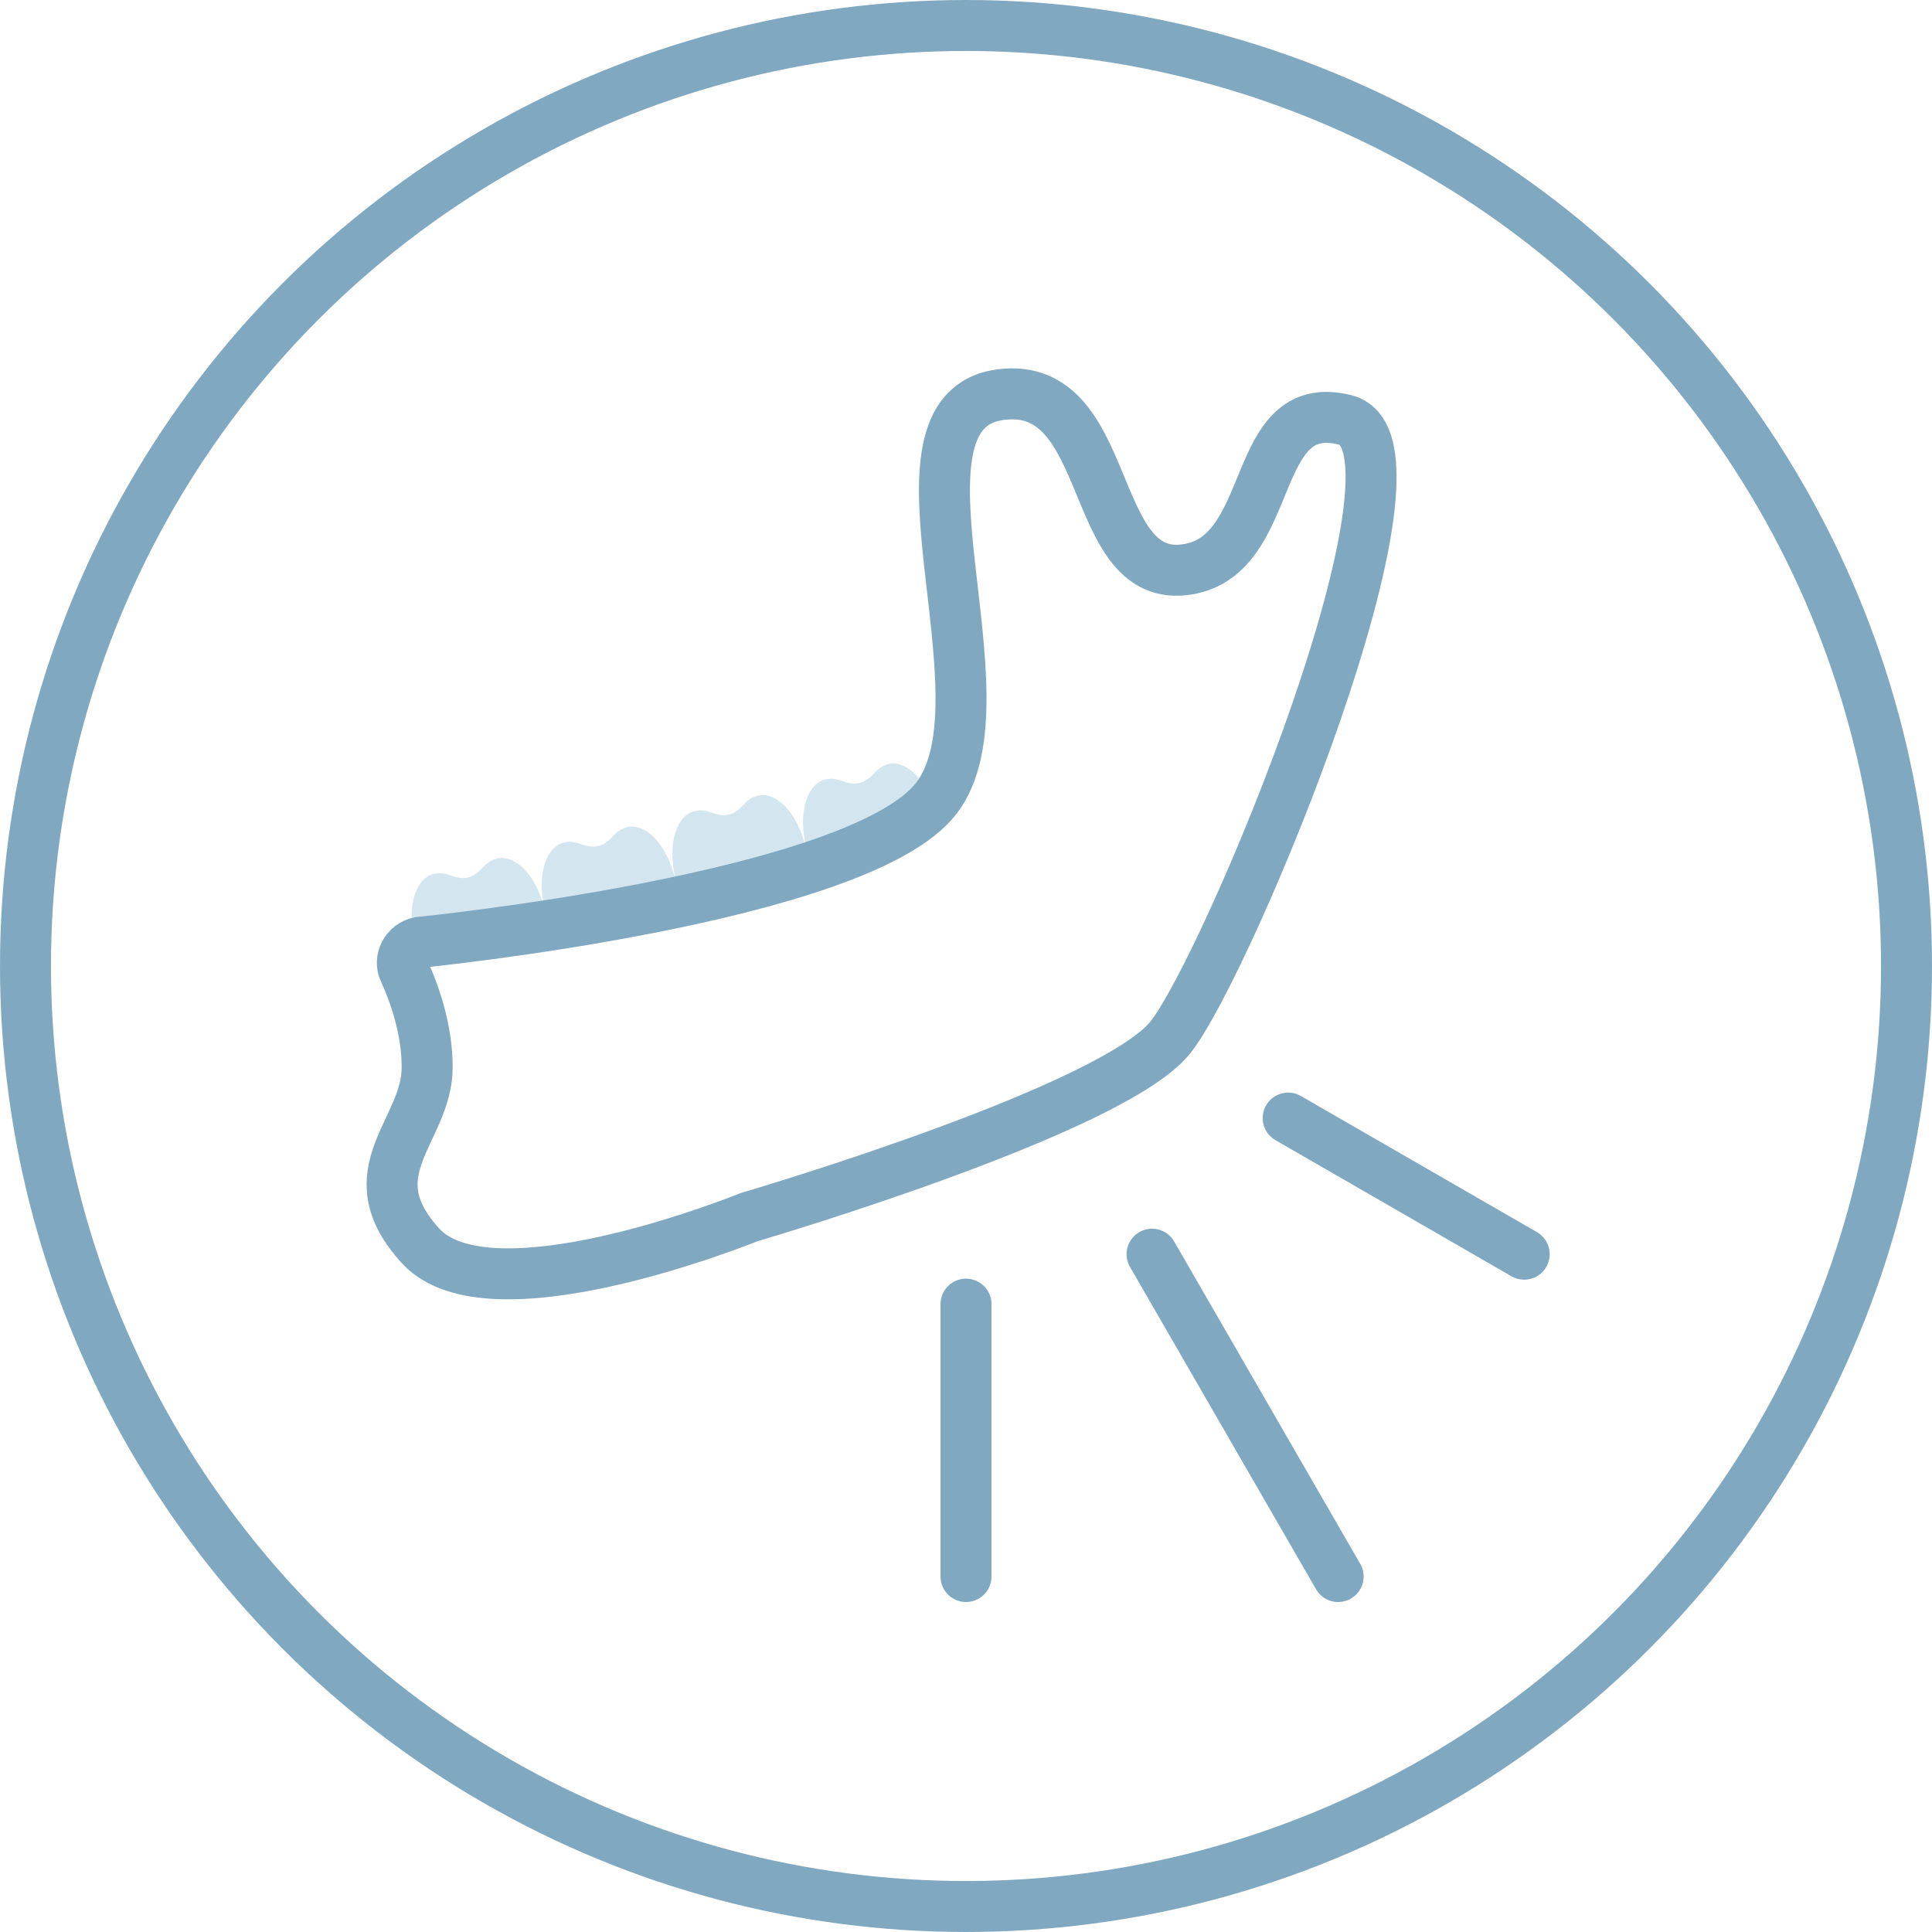
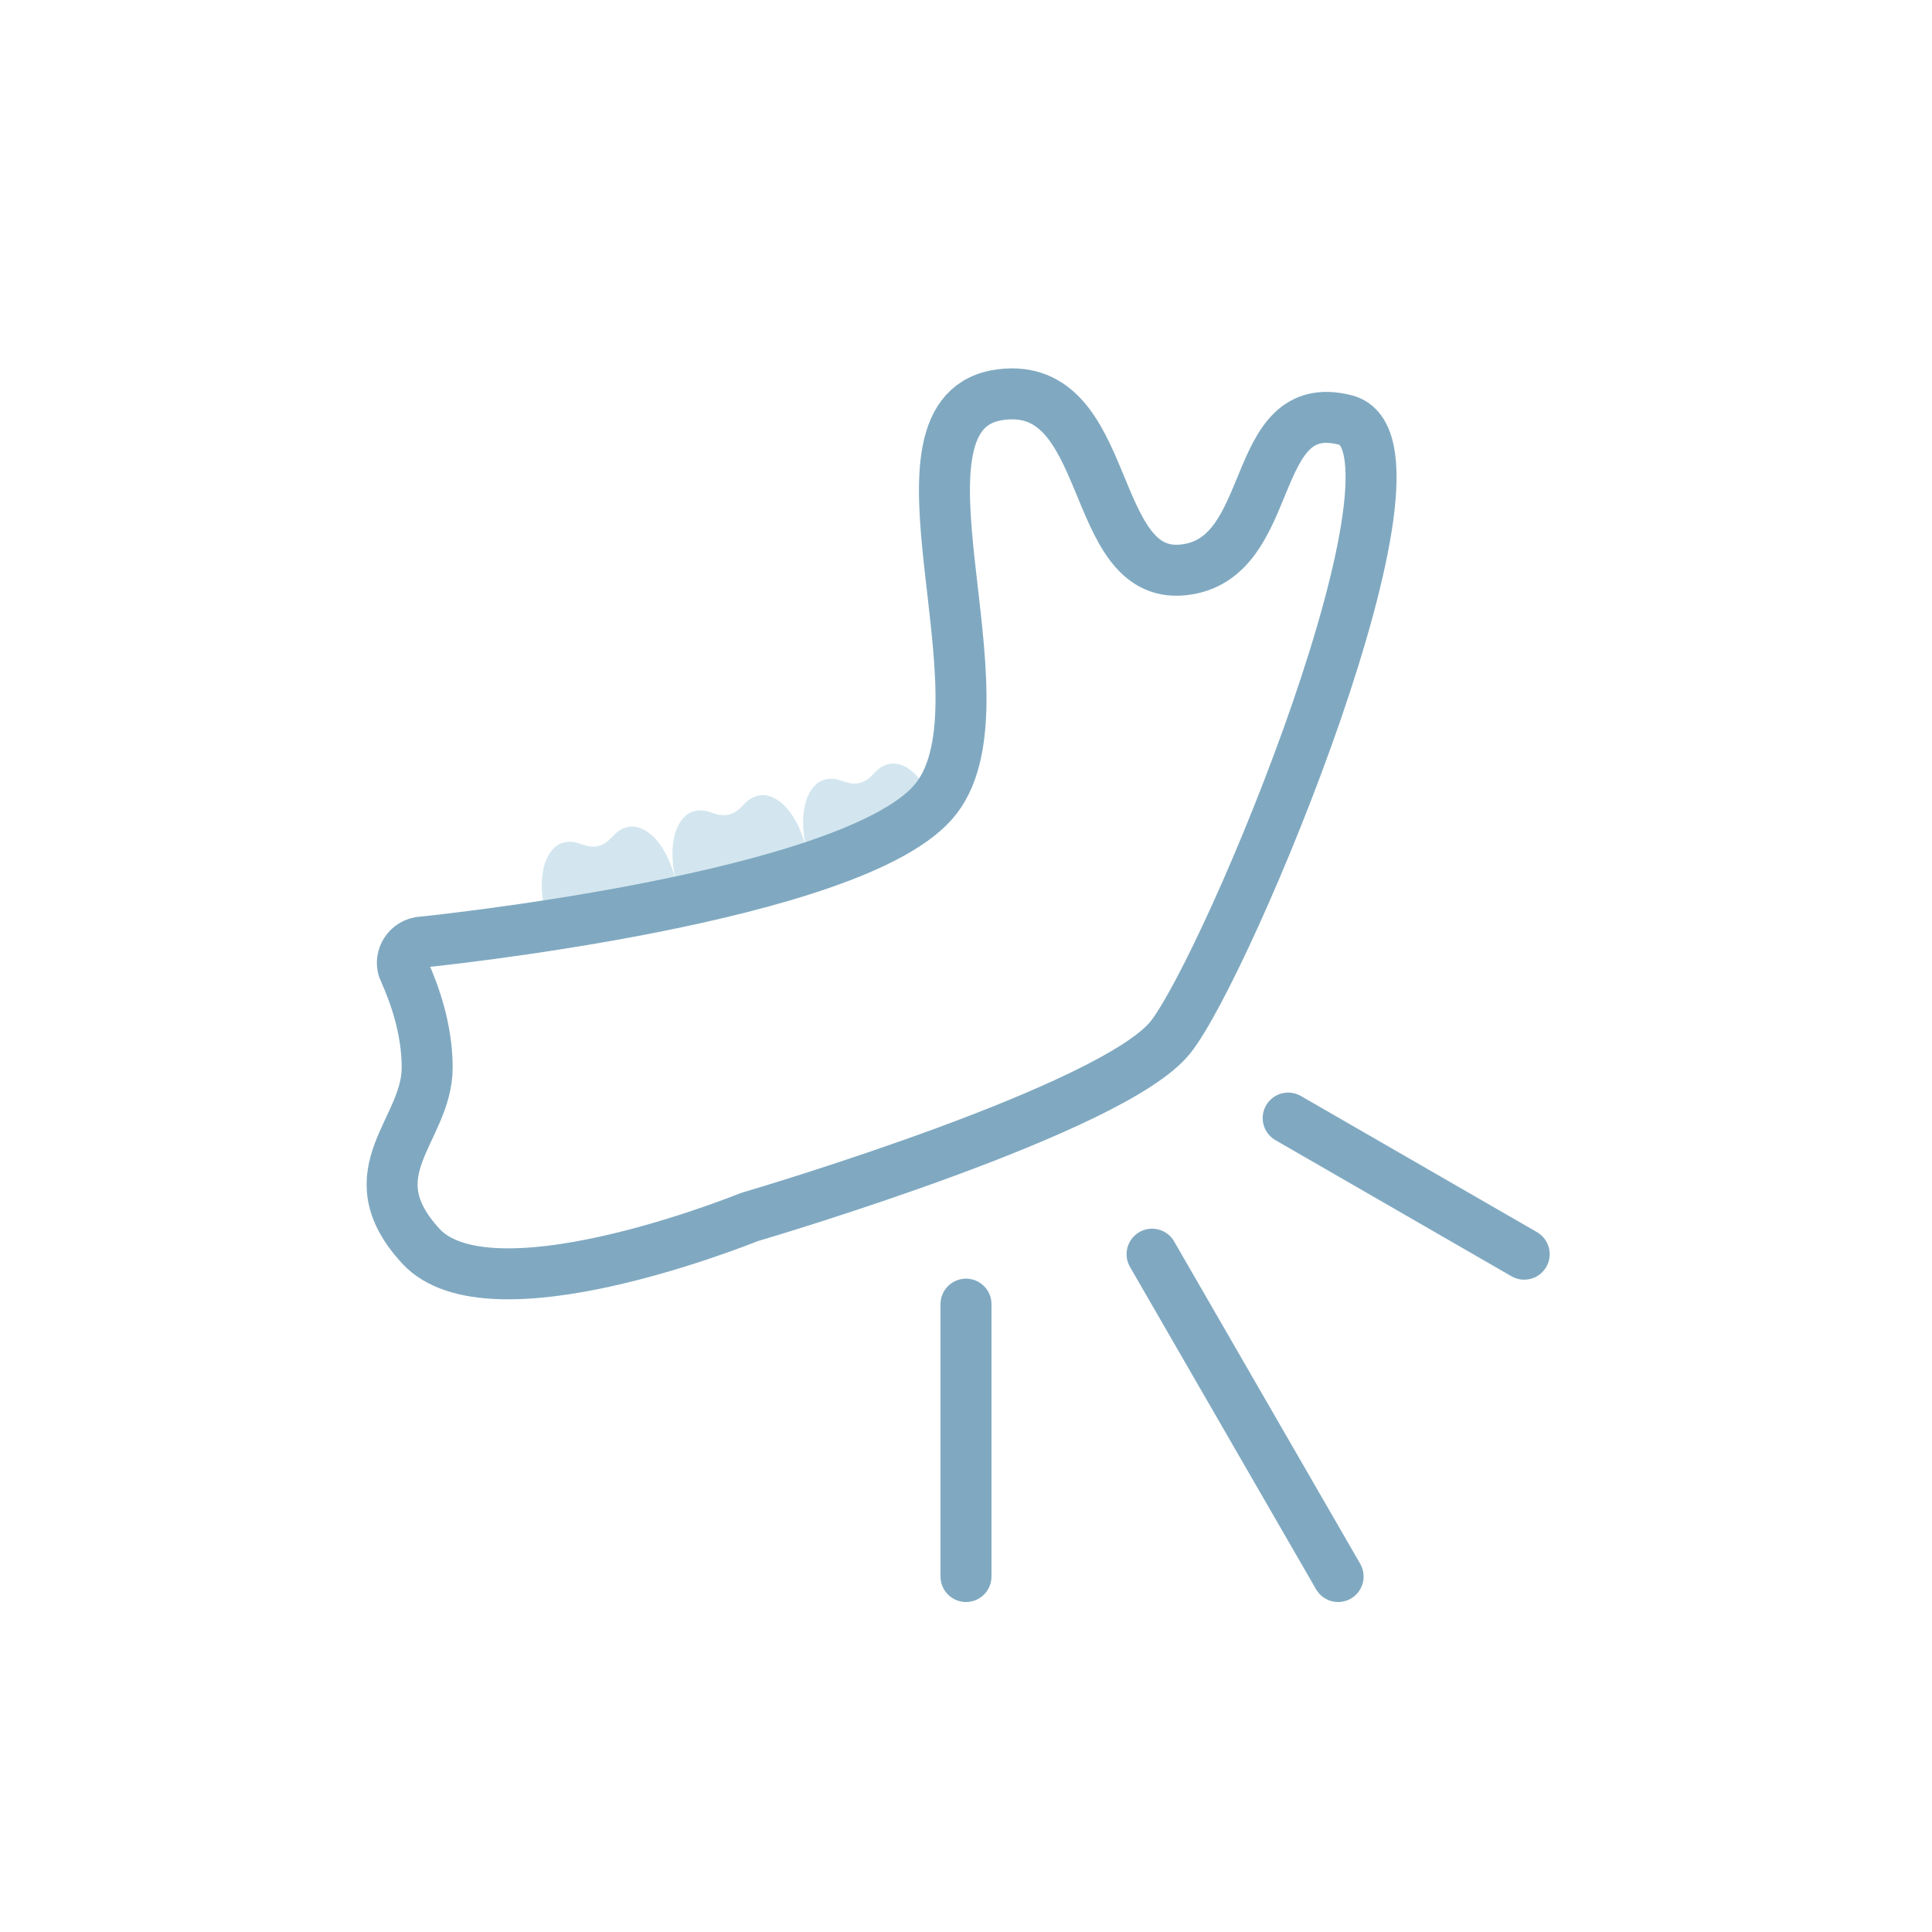
<svg xmlns="http://www.w3.org/2000/svg" viewBox="0 0 113.7 113.7">
-   <circle cx="56.85" cy="56.85" fill="none" r="55.35" stroke="#80a9c1" stroke-miterlimit="10" stroke-width="3" />
  <g fill="#d3e6ef">
    <path d="m39.79 51.91c-.61-2.54-1.96-3.45-2.85-3.24s-.89.89-1.73 1.12c-.85.18-1.16-.42-2.05-.2s-1.67 1.64-1.06 4.18" />
-     <path d="m32.13 53.76c-.61-2.54-1.96-3.45-2.85-3.24s-.89.89-1.73 1.12c-.85.18-1.16-.42-2.05-.2s-1.67 1.64-1.06 4.18" />
    <path d="m47.48 50.06c-.61-2.54-1.96-3.45-2.85-3.24s-.89.89-1.73 1.12c-.85.18-1.16-.42-2.05-.2s-1.67 1.64-1.06 4.18" />
    <path d="m55.17 48.2c-.61-2.54-1.96-3.45-2.85-3.24s-.89.89-1.73 1.12c-.85.18-1.16-.42-2.05-.2s-1.67 1.64-1.06 4.18" />
  </g>
  <g fill="none" stroke="#80a9c1" stroke-miterlimit="10" stroke-width="3">
    <path d="m23.79 57.17c-.33-.72.11-1.55.88-1.71 0 0 25.94-2.58 30.45-8.5s-3.74-22.81 3.8-23.74c6.61-.82 5.07 10.89 10.7 10.32s3.75-10.32 9.57-8.82-6.95 32.14-10.32 36.34-23.6 10.22-24.72 10.55c-.03.01-.06.02-.09.03-.91.36-15.3 6.05-19.3 1.69s.38-6.76.38-10.51c0-2.26-.75-4.34-1.34-5.65z" />
    <g stroke-linecap="round">
      <path d="m56.85 76.75v16.03" />
      <path d="m67.8 73.81 10.95 18.97" />
      <path d="m75.81 65.8 13.89 8.01" />
    </g>
  </g>
</svg>